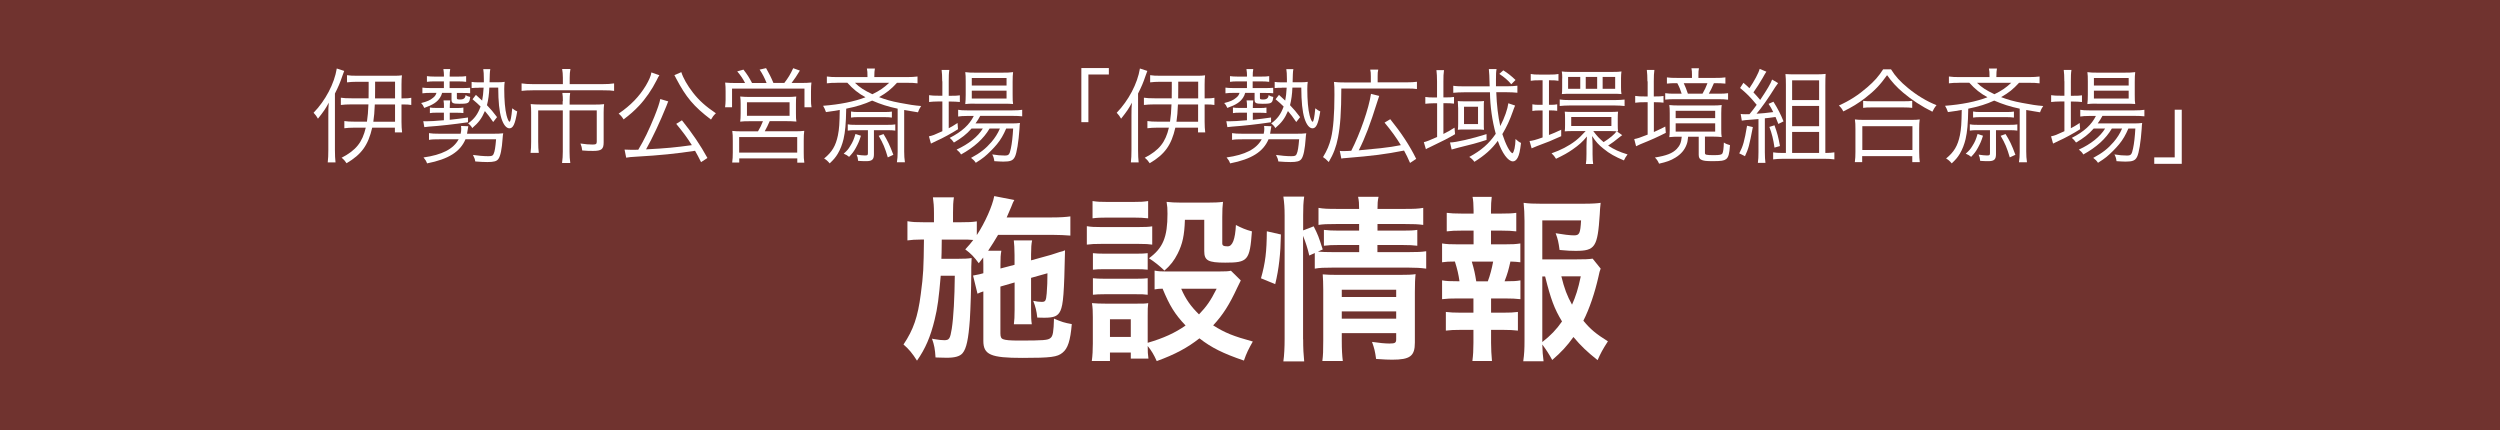
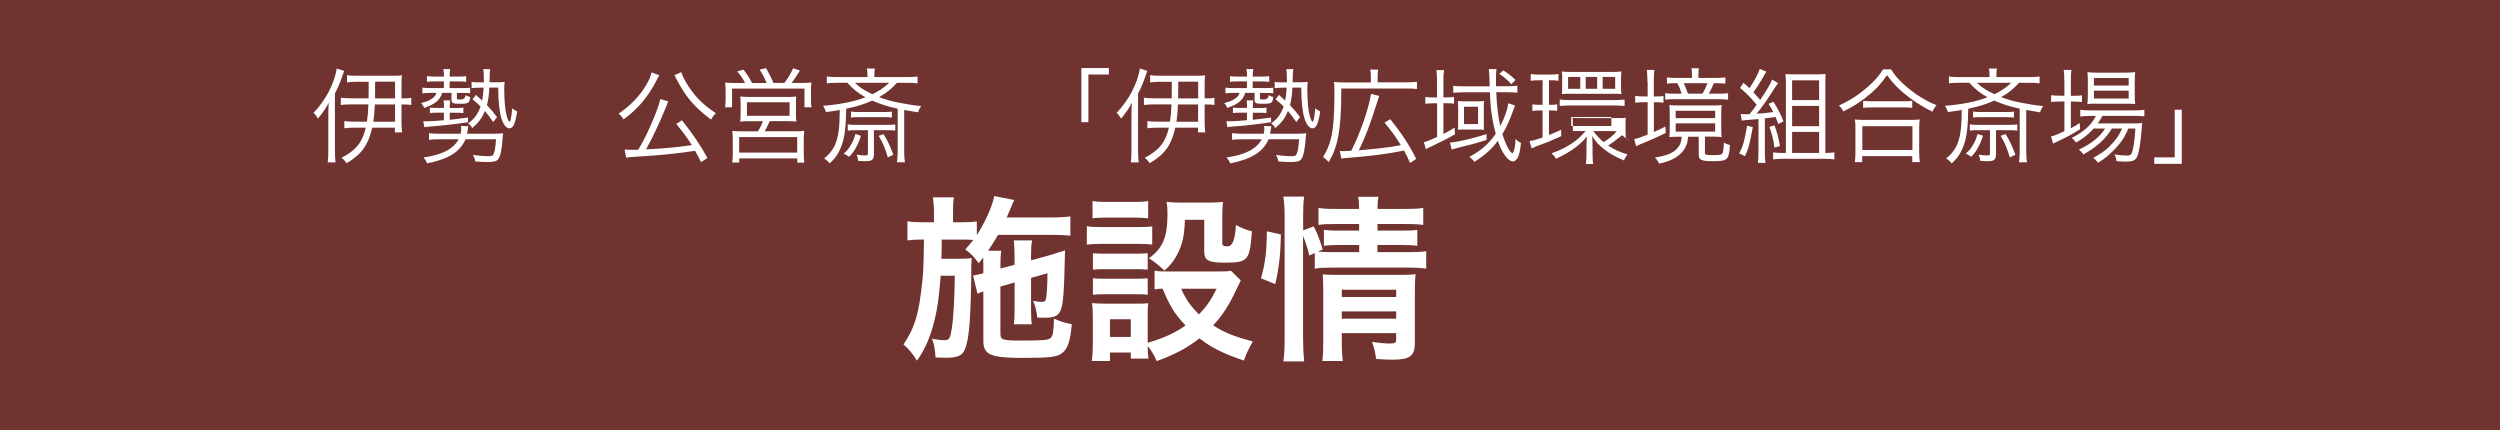
<svg xmlns="http://www.w3.org/2000/svg" id="_レイヤー_2" viewBox="0 0 337.24 58.05">
  <defs>
    <style>.cls-1{fill:#70332f;}.cls-1,.cls-2{stroke-width:0px;}.cls-2{fill:#fff;}</style>
  </defs>
  <g id="_伊勢地域環境組合斎場">
    <rect class="cls-1" width="337.24" height="58.05" />
    <path class="cls-2" d="m46.43,9.57q-.06.15-.27.74c-.28.84-.52,1.4-.98,2.31v7.62c0,.71.03,1.19.08,1.67h-1.05c.06-.5.08-1.01.08-1.71v-4.64c0-.67.01-1.19.06-1.71-.41.77-.64,1.13-1.46,2.16-.17-.31-.31-.5-.59-.8,1.6-1.64,2.81-3.95,3.13-5.97l.98.32Zm3.29,3.71c.01-.46.01-.77.01-1.3v-.95h-1.55c-.52,0-.99.03-1.37.08v-.97c.36.06.75.08,1.46.08h4.7c.62,0,.98-.01,1.25-.06-.04.32-.06.71-.06,1.25v1.86h.2c.59,0,.77-.01,1.12-.08v.97c-.34-.06-.59-.07-1.12-.07h-.2v2.33c0,.55.03,1.04.08,1.44h-.97v-.64h-3.06c-.55,2.37-1.43,3.6-3.46,4.8-.21-.32-.36-.49-.67-.74,1.96-1.02,2.8-2.09,3.26-4.06h-1.52c-.55,0-1.02.03-1.37.08v-.97c.36.06.8.08,1.36.08h1.69c.1-.67.17-1.39.2-2.33h-2.28c-.56,0-1.06.03-1.44.08v-.98c.34.06.83.08,1.44.08h2.31Zm.84.81c-.04.99-.1,1.67-.2,2.33h2.93v-2.33h-2.73Zm2.73-.81v-2.26h-2.69v.91c0,.59,0,.85-.01,1.34h2.7Z" />
    <path class="cls-2" d="m59.89,10.22c0-.31-.03-.57-.08-.9h.92c-.06.35-.07.57-.07.9v.11h1.2c.45,0,.73-.01,1.02-.06v.77c-.35-.04-.59-.06-1.01-.06h-1.22v.9h1.72c.46,0,.74-.01,1.05-.04v.74c-.32-.03-.5-.04-1.04-.04h-.75v.67c0,.18.05.21.47.21q.67,0,.7-.59c.2.13.38.2.63.25-.1.85-.21.92-1.44.92-.91,0-1.08-.08-1.08-.56v-.91h-1.27c-.07.27-.15.43-.28.64-.39.6-.95.97-2.13,1.39-.15-.34-.22-.45-.42-.66.81-.2,1.22-.38,1.61-.71.27-.22.35-.35.46-.66h-.85c-.34,0-.67.01-1.05.06v-.77c.29.04.57.06,1.08.06h1.82v-.9h-1.31c-.38,0-.63.01-.98.06v-.77c.32.04.53.06.98.06h1.31v-.11Zm0,4.26c0-.42-.01-.67-.06-.94h.9c-.04.28-.06.55-.06.95v.08h.99c.39,0,.6-.01.85-.06v.74c-.28-.03-.54-.04-.85-.04h-.99v.95c1.15-.13,1.22-.13,2.46-.31v.64c-1.89.28-3.79.49-5.27.59-.17.01-.38.03-.62.07l-.14-.8c.21.01.32.01.43.01.45,0,1.24-.04,2.35-.14v-1.02h-1.02c-.34,0-.64.01-.87.06v-.76c.2.04.46.06.87.06h1.02v-.1Zm2.9,4.31c-.71,1.68-2.28,2.68-5.18,3.25-.13-.34-.2-.46-.48-.8,2.49-.35,4.03-1.13,4.74-2.45h-2.56c-.7,0-1.06.01-1.44.08v-.91c.35.06.77.08,1.44.08h2.83c.06-.29.08-.45.08-.69,0-.15-.01-.22-.03-.36l.98.04c-.03.13-.04.18-.1.59-.01.13-.03.22-.07.42h3.44c.69,0,1.05-.01,1.44-.06-.04.24-.06.36-.08.7-.1,1.44-.29,2.38-.57,2.76-.22.31-.6.42-1.48.42-.45,0-1.05-.03-1.64-.08-.04-.29-.11-.5-.31-.88.66.1,1.46.17,2.04.17.5,0,.64-.06.74-.29.17-.36.25-.92.34-1.99h-4.14Zm1.78-6.95c-.35,0-.66.01-.95.04v-.83c.25.04.54.06.96.06h.69v-.45c0-.64-.03-1.04-.08-1.33h.95c-.05.25-.05.35-.07.71,0,.11-.01.46-.03,1.06h.95c.5,0,.83-.01,1.09-.06-.04.27-.06.55-.06.97,0,1.47.11,2.77.31,3.54.14.53.29.87.41.87.12,0,.24-.55.36-1.81.35.27.42.31.67.42-.28,1.71-.55,2.28-1.05,2.28-.42,0-.81-.49-1.08-1.34-.29-.95-.42-2.24-.43-4.15h-1.2c-.03.88-.14,1.67-.32,2.37.56.59.8.87,1.36,1.61l-.52.66c-.5-.73-.69-.98-1.12-1.48-.42.99-.85,1.57-1.71,2.3-.08-.21-.29-.43-.55-.63.85-.63,1.29-1.22,1.68-2.28-.36-.35-.54-.52-1.09-.98l.46-.59c.45.41.56.5.84.77.1-.52.15-.94.2-1.74h-.67Z" />
-     <path class="cls-2" d="m75.93,10.5c0-.45-.04-.9-.1-1.19h1.12c-.07.35-.1.71-.1,1.19v.85h4.39c.69,0,1.18-.03,1.6-.1v1.01c-.36-.06-.77-.08-1.58-.08h-9.35c-.69,0-1.15.03-1.55.08v-1.01c.46.07.92.1,1.57.1h4v-.85Zm0,3.15c0-.43-.01-.76-.07-1.11h1.05c-.04.25-.07.62-.07,1.12v.45h3.32c.56,0,.91-.01,1.33-.06-.04.35-.06.67-.06,1.13v4.03c0,.91-.28,1.15-1.43,1.15-.57,0-.81-.01-1.46-.06-.04-.36-.1-.6-.24-.94.64.1,1.19.14,1.64.14s.56-.08.56-.39v-4.22h-3.67v5.57c0,.57.03,1.05.1,1.53h-1.11c.07-.53.1-.98.1-1.53v-5.57h-3.32v4.22c0,.64.03,1.11.08,1.51h-1.11c.06-.45.08-.88.08-1.51v-3.92c0-.43-.01-.78-.06-1.15.41.04.77.06,1.34.06h2.97v-.46Z" />
    <path class="cls-2" d="m88.95,10.15c-.13.18-.17.27-.39.71-.6,1.2-1.48,2.48-2.35,3.4-.66.7-1.22,1.19-2.09,1.85-.21-.34-.38-.55-.67-.78,1.65-1.13,2.78-2.31,3.67-3.78.43-.73.69-1.32.75-1.78l1.08.38Zm5.62,11.72c-.35-.71-.5-.98-.81-1.53-2.42.38-4.97.63-7.7.78-1.08.07-1.16.07-1.59.15l-.22-1.09c.35.01.69.03.94.03.29,0,.45,0,.91-.01.83-1.39,1.41-2.61,2.16-4.43.46-1.15.7-1.85.81-2.41l1.08.32s-.03.06-.04.07c-.05.13-.11.27-.22.57-.83,2.06-1.86,4.27-2.74,5.83,2.69-.14,4.03-.27,6.18-.57-.71-1.11-1.13-1.68-2.11-2.87l.77-.48c1.39,1.72,2.51,3.38,3.44,5.08l-.84.55Zm-2.66-12.13c.24.77.81,1.79,1.58,2.77.81,1.04,1.69,1.83,3.08,2.77-.31.29-.46.5-.66.85-2.34-1.78-3.37-3.01-4.73-5.6-.11-.22-.14-.29-.21-.39l.94-.41Z" />
    <path class="cls-2" d="m100.51,11.2c-.32-.62-.56-.97-1.06-1.57l.84-.24c.52.67.77,1.06,1.16,1.81h1.96c-.27-.69-.55-1.23-.94-1.81l.87-.2c.39.69.69,1.26.99,2h1.47c.54-.71.81-1.15,1.2-1.99l.9.32c-.45.74-.69,1.11-1.12,1.67h1.13c.74,0,1.11-.01,1.55-.06-.04.32-.06.63-.06,1.18v1.15c0,.41.01.67.07,1.01h-.95v-2.52h-9.77v2.52h-.94c.04-.32.07-.66.07-.99v-1.16c0-.49-.01-.74-.06-1.18.46.04.84.06,1.54.06h1.13Zm.84,5.15c-.87,0-1.08.01-1.5.06.04-.34.06-.6.06-1.12v-1.22c0-.49-.01-.78-.06-1.05.42.04.8.06,1.36.06h4.86c.56,0,.92-.01,1.34-.06-.03.25-.04.52-.04,1.06v1.2c0,.6.01.8.06,1.12-.5-.04-.8-.06-1.5-.06h-2.1c-.2.48-.43.94-.67,1.37h4c.62,0,.95-.01,1.33-.06-.05.38-.07.69-.07,1.32v1.61c0,.57.01.95.08,1.36h-.95v-.57h-7.83v.56h-.95c.06-.43.08-.85.08-1.34v-1.61c0-.6-.01-.92-.07-1.32.38.04.73.06,1.34.06h2.13c.25-.41.48-.87.67-1.37h-1.57Zm-1.64,4.24h7.83v-2.1h-7.83v2.1Zm1.05-4.97h5.75v-1.82h-5.75v1.82Z" />
    <path class="cls-2" d="m112.92,11.17c-.54,0-.95.01-1.38.07v-.92c.42.06.81.08,1.44.08h4.04c0-.63-.01-.84-.08-1.16h1.08c-.06.34-.07.5-.08,1.16h4.39c.63,0,1.02-.03,1.44-.08v.92c-.45-.06-.84-.07-1.4-.07h-1.37c-.81.88-1.38,1.34-2.42,1.93.92.35,1.65.56,2.83.78,1.23.24,1.97.35,2.85.42-.22.34-.29.46-.43.85-1.16-.18-1.25-.2-1.86-.31v5.59c0,.56.03.99.1,1.46h-1.08c.07-.43.1-.87.1-1.39v-5.84c-1.32-.28-2.28-.59-3.44-1.09-1.05.48-2.06.8-3.5,1.09-.04,2.12-.13,3.07-.36,4.1-.17.71-.43,1.4-.78,1.98-.29.48-.53.77-1.09,1.3-.27-.32-.46-.49-.75-.66,1.08-.88,1.57-1.72,1.86-3.12.18-.9.22-1.61.25-3.43-.64.11-1.02.18-1.86.29-.14-.39-.21-.55-.39-.85,2.22-.17,4.2-.56,5.72-1.15-.95-.52-1.67-1.09-2.45-1.96h-1.36Zm3.22,7.13c-.22.73-.38,1.06-.69,1.64-.29.52-.46.74-.91,1.22-.22-.18-.39-.29-.73-.43.46-.41.63-.6.89-1.05.34-.53.48-.88.7-1.61l.73.24Zm-.77-.74c-.43,0-.7.01-1.01.06v-.85c.28.06.53.07,1.01.07h4.41c.46,0,.69-.01.99-.06v.84c-.29-.04-.56-.06-.99-.06h-1.89v3.24c0,.71-.24.94-1.04.94-.29,0-.67-.01-1.09-.04-.04-.41-.08-.55-.21-.84.46.07.87.11,1.12.11.35,0,.41-.04.41-.31v-3.1h-1.71Zm-.57-2.52c.29.06.53.07,1.01.07h3.51c.49,0,.7-.01.99-.06v.81c-.29-.04-.56-.06-.99-.06h-3.51c-.46,0-.67.01-1.01.06v-.83Zm.53-3.87c.63.62,1.25,1.02,2.35,1.54,1.02-.5,1.54-.87,2.27-1.54h-4.62Zm3.85,6.91c.54.88.82,1.44,1.33,2.8l-.75.35c-.38-1.29-.63-1.89-1.23-2.91l.66-.24Z" />
-     <path class="cls-2" d="m127.1,10.97c0-.66-.03-1.15-.08-1.54h1.04c-.07.43-.08.87-.08,1.56v1.93h.34c.54,0,.85-.01,1.16-.06v.9c-.41-.04-.77-.06-1.16-.06h-.34v3.6c.45-.24.66-.36,1.19-.71l.06.84c-.81.52-2.08,1.22-2.91,1.58-.22.1-.62.29-.74.36l-.27-.98c.53-.11.67-.17,1.81-.69v-4.01h-.6c-.45,0-.83.03-1.19.07v-.92c.38.06.71.07,1.22.07h.57v-1.95Zm3.93,6.4c-.64.73-1.34,1.27-2.35,1.86-.17-.25-.35-.46-.57-.63,1.65-.84,2.67-1.78,3.25-2.96h-.85c-.57,0-.98.03-1.26.08v-.91c.31.06.64.08,1.29.08h5.97c.67,0,1.08-.03,1.38-.08v.88c-.35-.04-.77-.06-1.38-.06h-4.28c-.22.42-.34.6-.64,1.02h4.63c.69,0,1.02-.01,1.37-.06-.03.18-.04.27-.07.83-.11,1.65-.36,3.25-.62,3.74-.25.5-.6.64-1.55.64-.32,0-.78-.03-1.22-.06-.04-.35-.11-.59-.28-.91.66.11,1.18.15,1.67.15.56,0,.66-.11.84-.95.15-.7.25-1.6.31-2.69h-.94c-.38.88-.73,1.49-1.25,2.12-.42.52-1.2,1.3-1.72,1.72-.32.25-.57.43-1.13.78-.21-.31-.32-.41-.64-.66,1.25-.67,1.99-1.26,2.74-2.13.49-.57.87-1.16,1.15-1.83h-1.39c-.8,1.37-2.06,2.51-3.85,3.5-.15-.27-.31-.43-.6-.66,1.62-.74,2.88-1.75,3.54-2.84h-1.54Zm.45-3.39c-.57,0-.96.01-1.27.06.04-.38.06-.73.06-1.26v-1.82c0-.64-.01-.83-.06-1.23.42.06.73.07,1.34.07h3.65c.64,0,1.06-.01,1.46-.07-.04.36-.06.66-.06,1.3v1.75c0,.64.01.99.06,1.25-.31-.03-.74-.04-1.29-.04h-3.89Zm-.39-2.44h4.69v-1.02h-4.69v1.02Zm0,1.75h4.69v-1.06h-4.69v1.06Z" />
    <path class="cls-2" d="m145.87,16.48v-7.3h3.71v.87h-2.76v6.43h-.95Z" />
    <path class="cls-2" d="m154.77,9.57q-.06.15-.27.74c-.28.84-.52,1.4-.98,2.31v7.62c0,.71.03,1.19.08,1.67h-1.05c.06-.5.08-1.01.08-1.71v-4.64c0-.67.01-1.19.06-1.71-.41.77-.64,1.13-1.46,2.16-.17-.31-.31-.5-.59-.8,1.59-1.64,2.81-3.95,3.13-5.97l.98.32Zm3.29,3.71c.01-.46.01-.77.01-1.3v-.95h-1.55c-.52,0-.99.03-1.37.08v-.97c.36.06.75.08,1.46.08h4.7c.62,0,.98-.01,1.25-.06-.04.32-.06.71-.06,1.25v1.86h.2c.59,0,.77-.01,1.12-.08v.97c-.34-.06-.59-.07-1.12-.07h-.2v2.33c0,.55.03,1.04.08,1.44h-.97v-.64h-3.06c-.54,2.37-1.43,3.6-3.46,4.8-.21-.32-.36-.49-.67-.74,1.96-1.02,2.8-2.09,3.26-4.06h-1.53c-.54,0-1.02.03-1.37.08v-.97c.36.06.8.08,1.36.08h1.69c.1-.67.17-1.39.2-2.33h-2.28c-.56,0-1.06.03-1.44.08v-.98c.34.06.83.08,1.44.08h2.31Zm.84.81c-.04.99-.1,1.67-.2,2.33h2.92v-2.33h-2.73Zm2.73-.81v-2.26h-2.69v.91c0,.59,0,.85-.01,1.34h2.7Z" />
    <path class="cls-2" d="m168.22,10.22c0-.31-.03-.57-.08-.9h.92c-.06.35-.07.57-.07.9v.11h1.2c.45,0,.73-.01,1.02-.06v.77c-.35-.04-.59-.06-1.01-.06h-1.22v.9h1.72c.46,0,.74-.01,1.05-.04v.74c-.32-.03-.5-.04-1.04-.04h-.75v.67c0,.18.05.21.47.21q.67,0,.7-.59c.2.13.38.2.63.25-.1.85-.21.92-1.44.92-.91,0-1.08-.08-1.08-.56v-.91h-1.27c-.07.27-.15.43-.28.64-.39.6-.95.97-2.13,1.39-.15-.34-.22-.45-.42-.66.81-.2,1.22-.38,1.61-.71.27-.22.35-.35.46-.66h-.85c-.34,0-.67.01-1.05.06v-.77c.29.04.57.06,1.08.06h1.82v-.9h-1.31c-.38,0-.63.01-.98.06v-.77c.32.04.53.06.98.06h1.31v-.11Zm0,4.26c0-.42-.01-.67-.06-.94h.9c-.04.28-.06.55-.06.95v.08h.99c.39,0,.6-.01.85-.06v.74c-.28-.03-.54-.04-.85-.04h-.99v.95c1.15-.13,1.22-.13,2.46-.31v.64c-1.89.28-3.79.49-5.27.59-.17.01-.38.03-.62.07l-.14-.8c.21.01.32.01.43.01.45,0,1.24-.04,2.35-.14v-1.02h-1.02c-.34,0-.64.01-.87.06v-.76c.2.04.46.06.87.06h1.02v-.1Zm2.9,4.31c-.71,1.68-2.28,2.68-5.18,3.25-.13-.34-.2-.46-.48-.8,2.49-.35,4.03-1.13,4.74-2.45h-2.56c-.7,0-1.06.01-1.44.08v-.91c.35.06.77.08,1.44.08h2.83c.06-.29.08-.45.08-.69,0-.15-.01-.22-.03-.36l.98.04c-.03.13-.04.18-.1.59-.01.13-.03.22-.07.42h3.44c.69,0,1.05-.01,1.44-.06-.04.24-.06.36-.08.7-.1,1.44-.29,2.38-.57,2.76-.22.31-.6.42-1.48.42-.45,0-1.05-.03-1.64-.08-.04-.29-.11-.5-.31-.88.66.1,1.46.17,2.04.17.5,0,.64-.06.74-.29.17-.36.25-.92.34-1.99h-4.14Zm1.78-6.95c-.35,0-.66.01-.95.04v-.83c.25.04.54.06.96.06h.69v-.45c0-.64-.03-1.04-.08-1.33h.95c-.05.25-.05.35-.07.71,0,.11-.01.46-.03,1.06h.95c.5,0,.83-.01,1.09-.06-.04.27-.06.55-.06.97,0,1.47.11,2.77.31,3.54.14.53.29.87.41.87.12,0,.24-.55.36-1.81.35.27.42.31.67.42-.28,1.71-.55,2.28-1.05,2.28-.42,0-.81-.49-1.08-1.34-.29-.95-.42-2.24-.43-4.15h-1.2c-.03.88-.14,1.67-.32,2.37.56.59.8.87,1.36,1.61l-.52.66c-.5-.73-.69-.98-1.12-1.48-.42.99-.85,1.57-1.71,2.3-.08-.21-.29-.43-.55-.63.85-.63,1.29-1.22,1.68-2.28-.36-.35-.54-.52-1.09-.98l.46-.59c.45.41.56.5.84.77.1-.52.15-.94.2-1.74h-.67Z" />
    <path class="cls-2" d="m184.92,10.29c0-.41-.01-.59-.08-.9h1.08c-.07.28-.08.49-.08.91v.81h3.79c.74,0,1.13-.03,1.51-.08v.98c-.36-.06-.7-.07-1.51-.07h-8.69c-.01,3.25-.14,5.01-.45,6.63-.24,1.23-.6,2.19-1.25,3.29-.38-.39-.45-.46-.77-.67.55-.9.85-1.62,1.08-2.55.31-1.3.46-3.24.46-5.84,0-.91-.01-1.32-.06-1.75.45.06.84.07,1.4.07h3.57v-.83Zm-4.2,10.06c.18.03.25.03.45.03.25,0,.77-.01,1.11-.04,1.2-2.34,2.38-5.74,2.66-7.68l1.11.28c-.1.27-.15.43-.28.85-.92,2.94-1.62,4.8-2.48,6.49,1.51-.14,2.49-.24,2.97-.29,1.2-.14,1.76-.22,2.71-.41-.66-1.08-1.25-1.89-2.2-3.04l.77-.46c1.5,1.86,2.62,3.56,3.5,5.35l-.83.55c-.34-.77-.47-1.05-.81-1.67-2.53.5-4.21.71-7.86,1.01-.25.01-.39.03-.6.07l-.21-1.04Z" />
    <path class="cls-2" d="m193.85,11c0-.63-.03-1.13-.08-1.54h1.02c-.07.45-.08.88-.08,1.54v2.14h.27c.53,0,.83-.01,1.16-.06v.9c-.32-.04-.64-.06-1.16-.06h-.27v4.15c.64-.32.88-.46,1.5-.85l.07.88c-.83.5-1.6.9-3.47,1.79-.2.08-.31.14-.46.24l-.28-.95c.35-.08.83-.27,1.79-.7v-4.55h-.41c-.43,0-.81.03-1.18.07v-.92c.36.06.73.07,1.2.07h.38v-2.14Zm6.69,7.87c-1.25.41-2.11.64-3.85,1.06-.31.08-.69.18-.87.24l-.22-.95c.77,0,3.01-.52,4.93-1.13v.78Zm-3.02-6.42c-.55,0-1.11.03-1.48.07v-.95c.32.06.87.08,1.5.08h3.41q-.04-1.83-.11-2.33h1.04c-.07.38-.08.73-.08,1.44v.88h1.43c.63,0,1.11-.03,1.46-.08v.95c-.39-.04-.94-.07-1.48-.07h-1.37c.07,1.79.24,3.22.54,4.57.6-1.16.99-2.31,1.09-3.08l.91.31c-.14.34-.18.43-.31.81-.38,1.09-.85,2.12-1.41,3.04.46,1.42,1.01,2.47,1.37,2.59.22-.2.38-.9.41-1.93.27.25.46.41.74.53-.13,1.06-.24,1.6-.45,1.99-.18.34-.41.5-.64.5-.66,0-1.47-1.11-2.04-2.77-.85,1.15-1.76,1.95-3.16,2.83-.2-.28-.38-.45-.69-.66,1.64-.9,2.62-1.75,3.57-3.12-.48-1.76-.76-3.71-.78-5.6h-3.44Zm-.83,2.05c0-.31-.03-.63-.04-.87.2.03.49.04.95.04h1.65c.36,0,.69-.01.94-.04-.03.2-.03.36-.03.71v2.34c0,.41,0,.66.03.83-.29-.03-.6-.04-.99-.04h-1.62c-.45,0-.71.01-.92.04.03-.25.04-.53.04-.85v-2.16Zm.8,2.24h1.89v-2.34h-1.89v2.34Zm6.38-5.37c-.52-.6-.9-.92-1.62-1.4l.54-.48c.64.41.98.67,1.65,1.3l-.57.57Z" />
-     <path class="cls-2" d="m207.61,10.83c-.52,0-.78.01-1.12.07v-.92c.34.07.62.08,1.18.08h1.38c.55,0,.83-.01,1.18-.08v.92c-.34-.06-.62-.07-1.06-.07h-.22v3.31h.2c.42,0,.59-.01.91-.07v.88c-.29-.04-.56-.06-.91-.06h-.2v3.32c.56-.21.85-.34,1.65-.71v.87c-1.31.6-1.83.81-3.25,1.33-.29.11-.54.22-.74.31l-.28-.99c.38-.03.84-.15,1.76-.48v-3.64h-.43c-.39,0-.64.01-.95.07v-.9c.31.06.53.07.95.07h.43v-3.31h-.48Zm11.21,7.41q-.06.03-.18.13t-.27.21c-.53.43-.87.69-1.44,1.06.8.52,1.48.84,2.62,1.19-.22.28-.36.53-.49.81-1.17-.49-1.96-.92-2.74-1.57-.66-.52-1.05-.94-1.55-1.72.03.32.06.88.06,1.37v1.06c0,.64.03,1.01.08,1.34h-.98c.06-.34.08-.73.08-1.36v-1.02c0-.39.03-.97.06-1.33-.57.7-1.08,1.16-1.93,1.75-.66.46-1.2.76-2.24,1.26-.17-.29-.34-.5-.6-.74,1.22-.42,2.31-.98,3.22-1.68.48-.38.8-.69,1.38-1.32h-1.73c-.45,0-.87.01-1.09.04.03-.22.04-.53.04-.87v-.92c0-.34-.01-.62-.04-.87.34.03.64.04,1.12.04h4.91c.53,0,.83-.01,1.16-.04-.03.25-.04.52-.04.87v.94c0,.36.01.6.04.85-.08-.01-.1-.01-.18-.01l.74.52Zm-8.42-4.82c.38.06.77.08,1.33.08h6.1c.52,0,.94-.03,1.32-.07v.87c-.41-.04-.8-.07-1.29-.07h-6.14c-.5,0-.92.03-1.32.07v-.88Zm.34-2.84c0-.42-.01-.66-.06-.94.28.04.62.06,1.12.06h5.81c.48,0,.83-.01,1.12-.06-.04.28-.06.56-.06.92v1.21c0,.36.01.66.06.92-.31-.03-.64-.04-1.08-.04h-5.85c-.45,0-.7.01-1.11.04.03-.25.04-.43.04-.95v-1.16Zm2.43-.2h-1.64v1.6h1.64v-1.6Zm-1.22,6.62h5.42v-1.22h-5.42v1.22Zm3.5-6.62h-1.54v1.6h1.54v-1.6Zm-.52,7.31c.53.7.81.99,1.39,1.48.84-.52,1.48-1.06,1.75-1.46-.22-.01-.55-.03-.84-.03h-2.29Zm2.95-7.31h-1.69v1.6h1.69v-1.6Z" />
+     <path class="cls-2" d="m207.61,10.83c-.52,0-.78.01-1.12.07v-.92c.34.07.62.08,1.18.08h1.38c.55,0,.83-.01,1.18-.08v.92c-.34-.06-.62-.07-1.06-.07h-.22v3.31h.2c.42,0,.59-.01.91-.07v.88c-.29-.04-.56-.06-.91-.06h-.2v3.32c.56-.21.85-.34,1.65-.71v.87c-1.31.6-1.83.81-3.25,1.33-.29.11-.54.22-.74.31l-.28-.99c.38-.03.84-.15,1.76-.48v-3.64h-.43c-.39,0-.64.01-.95.07v-.9c.31.06.53.07.95.07h.43v-3.31h-.48Zm11.21,7.41q-.06.03-.18.13t-.27.21c-.53.43-.87.69-1.44,1.06.8.52,1.48.84,2.62,1.19-.22.28-.36.53-.49.81-1.17-.49-1.96-.92-2.74-1.57-.66-.52-1.05-.94-1.55-1.72.03.32.06.88.06,1.37v1.06c0,.64.03,1.01.08,1.34h-.98c.06-.34.08-.73.08-1.36v-1.02c0-.39.03-.97.06-1.33-.57.7-1.08,1.16-1.93,1.75-.66.46-1.2.76-2.24,1.26-.17-.29-.34-.5-.6-.74,1.22-.42,2.31-.98,3.22-1.68.48-.38.8-.69,1.38-1.32h-1.73v-.92c0-.34-.01-.62-.04-.87.34.03.64.04,1.12.04h4.91c.53,0,.83-.01,1.16-.04-.03.25-.04.52-.04.87v.94c0,.36.01.6.04.85-.08-.01-.1-.01-.18-.01l.74.52Zm-8.42-4.82c.38.06.77.08,1.33.08h6.1c.52,0,.94-.03,1.32-.07v.87c-.41-.04-.8-.07-1.29-.07h-6.14c-.5,0-.92.03-1.32.07v-.88Zm.34-2.84c0-.42-.01-.66-.06-.94.28.04.62.06,1.12.06h5.81c.48,0,.83-.01,1.12-.06-.04.28-.06.56-.06.92v1.21c0,.36.01.66.06.92-.31-.03-.64-.04-1.08-.04h-5.85c-.45,0-.7.01-1.11.04.03-.25.04-.43.04-.95v-1.16Zm2.43-.2h-1.64v1.6h1.64v-1.6Zm-1.22,6.62h5.42v-1.22h-5.42v1.22Zm3.5-6.62h-1.54v1.6h1.54v-1.6Zm-.52,7.31c.53.7.81.99,1.39,1.48.84-.52,1.48-1.06,1.75-1.46-.22-.01-.55-.03-.84-.03h-2.29Zm2.95-7.31h-1.69v1.6h1.69v-1.6Z" />
    <path class="cls-2" d="m222.23,10.97c0-.63-.03-1.12-.08-1.54h1.02c-.06.43-.08.85-.08,1.54v2.04h.2c.52,0,.77-.01,1.11-.06v.9c-.32-.04-.63-.06-1.12-.06h-.18v4.02c.59-.27.84-.38,1.54-.74l.07.85c-1.11.56-1.85.9-3.44,1.54-.18.08-.41.18-.57.27l-.25-.97c.41-.07.81-.2,1.81-.6v-4.37h-.46c-.45,0-.81.01-1.22.07v-.92c.38.06.73.07,1.25.07h.43v-2.04Zm4.14,7.47c-.41,0-.69.01-1.19.06.04-.25.06-.5.06-.98v-2.26c0-.49-.01-.8-.06-1.09.34.04.76.06,1.34.06h4.41c.57,0,.95-.01,1.32-.06-.04.25-.06.57-.06,1.12v2.14c0,.5.01.8.06,1.06-.39-.04-.69-.06-1.15-.06h-1.11v2.19c0,.27.15.31,1.23.31.75,0,1.01-.06,1.12-.22.11-.18.18-.7.2-1.48.32.2.48.25.83.35-.08,1.19-.21,1.65-.53,1.89-.28.21-.64.27-1.79.27-.94,0-1.26-.04-1.58-.2-.22-.11-.32-.31-.32-.67v-2.42h-1.43c-.06.55-.08.71-.2,1.04-.27.74-.77,1.33-1.54,1.79-.62.38-1.16.57-2.18.8-.15-.35-.29-.57-.56-.83,1.57-.25,2.38-.57,2.95-1.16.43-.46.6-.87.67-1.64h-.49Zm4.97-7.93c.62,0,1.04-.01,1.41-.07v.84c-.41-.04-.81-.06-1.41-.06h-.14c-.25.6-.46,1.02-.69,1.42h1.22c.69,0,.99-.01,1.38-.07v.88c-.41-.06-.77-.07-1.4-.07h-5.75c-.59,0-.91.01-1.33.06v-.87c.41.06.73.07,1.32.07h.9c-.15-.5-.32-.92-.59-1.42h-.13c-.56,0-.88.01-1.27.06v-.84c.38.06.78.07,1.39.07h1.99v-.39c0-.38-.01-.63-.07-.91h1.01c-.06.27-.07.53-.07.92v.38h2.24Zm-5.3,5.43h5.33v-.99h-5.33v.99Zm0,1.81h5.33v-1.11h-5.33v1.11Zm3.62-5.11c.28-.48.49-.92.67-1.42h-3.2c.2.42.39.91.56,1.42h1.97Z" />
    <path class="cls-2" d="m236.45,17.15c-.49,2.54-.57,2.86-1.06,3.92l-.77-.38c.52-1,.7-1.65,1.05-3.73l.78.18Zm-1.64-1.78c.18.03.35.04.63.04.13,0,.38-.01.56-.01.43-.53.56-.69.97-1.26-.83-1.01-1.34-1.53-2.24-2.27l.45-.7c.41.34.49.42.81.73.63-.92,1.26-2.09,1.38-2.61l.91.38q-.14.18-.5.84c-.43.74-.81,1.33-1.25,1.95.46.49.53.57.91,1.02.94-1.4,1.43-2.23,1.61-2.75l.81.48c-.11.14-.2.27-.38.53-.95,1.53-1.9,2.87-2.53,3.6.85-.06,1.18-.08,2.25-.22-.25-.52-.32-.64-.63-1.11l.66-.29c.63,1.01.98,1.71,1.36,2.65l-.7.35c-.18-.48-.24-.62-.38-.94-.66.1-1.13.15-1.44.18v4.57c0,.62.03,1.04.08,1.44h-1.02c.06-.43.08-.87.08-1.44v-4.47c-.43.04-.62.06-.84.07q-1.05.07-1.41.14l-.15-.9Zm4.56,1.53c.38,1.05.53,1.62.74,2.8l-.74.21c-.14-1.04-.36-1.95-.69-2.79l.69-.22Zm6.97,3.73c.43,0,.78-.03,1.11-.08v.95c-.39-.06-.83-.08-1.34-.08h-5.6c-.52,0-.92.03-1.32.08v-.95c.34.06.69.08,1.17.08h.55v-9.2c0-.57-.01-.98-.06-1.44.41.03.77.04,1.4.04h2.49c.71,0,1.15-.01,1.53-.06-.03.46-.04.77-.04,1.6v9.06h.11Zm-4.59-7.13h3.64v-2.66h-3.64v2.66Zm0,3.52h3.64v-2.73h-3.64v2.73Zm0,3.61h3.64v-2.83h-3.64v2.83Z" />
    <path class="cls-2" d="m255.09,9.35c.59.95,1.23,1.65,2.31,2.54,1.19.98,2.5,1.77,3.83,2.3-.25.29-.39.53-.56.88-1.4-.69-2.81-1.61-3.95-2.58-.88-.74-1.53-1.46-2.16-2.35-.94,1.32-1.71,2.12-2.94,3.07-.95.73-1.83,1.27-2.97,1.82-.15-.32-.27-.48-.59-.8,1.44-.64,2.64-1.42,3.81-2.44.99-.85,1.54-1.48,2.16-2.44h1.05Zm-4.88,12.52c.06-.43.08-.84.08-1.37v-3.1c0-.52-.01-.9-.07-1.29.29.04.59.06,1.09.06h6.56c.5,0,.8-.01,1.09-.06-.06.38-.07.74-.07,1.29v3.1c0,.55.03.97.08,1.37h-1.01v-.81h-6.76v.81h-1.01Zm1.01-1.64h6.76v-3.21h-6.76v3.21Zm.1-6.63c.25.04.59.06,1.11.06h4.34c.55,0,.88-.01,1.18-.06v.95c-.31-.04-.64-.06-1.18-.06h-4.35c-.43,0-.8.01-1.09.06v-.95Z" />
    <path class="cls-2" d="m264.28,11.17c-.55,0-.95.01-1.38.07v-.92c.42.06.81.08,1.44.08h4.04c0-.63-.01-.84-.08-1.16h1.08c-.06.34-.07.5-.08,1.16h4.39c.63,0,1.02-.03,1.44-.08v.92c-.45-.06-.84-.07-1.4-.07h-1.37c-.81.88-1.38,1.34-2.42,1.93.92.35,1.65.56,2.83.78,1.23.24,1.97.35,2.85.42-.22.34-.29.46-.43.85-1.16-.18-1.25-.2-1.86-.31v5.59c0,.56.03.99.1,1.46h-1.08c.07-.43.1-.87.1-1.39v-5.84c-1.31-.28-2.28-.59-3.44-1.09-1.05.48-2.06.8-3.5,1.09-.04,2.12-.13,3.07-.36,4.1-.17.71-.43,1.4-.78,1.98-.29.48-.53.77-1.09,1.3-.27-.32-.46-.49-.76-.66,1.08-.88,1.57-1.72,1.86-3.12.18-.9.22-1.61.25-3.43-.64.11-1.02.18-1.86.29-.14-.39-.21-.55-.39-.85,2.22-.17,4.2-.56,5.72-1.15-.95-.52-1.67-1.09-2.45-1.96h-1.36Zm3.22,7.13c-.22.73-.38,1.06-.69,1.64-.29.52-.46.74-.91,1.22-.22-.18-.39-.29-.73-.43.46-.41.63-.6.9-1.05.34-.53.48-.88.7-1.61l.73.24Zm-.77-.74c-.43,0-.7.01-1.01.06v-.85c.28.06.53.07,1.01.07h4.41c.46,0,.69-.01.99-.06v.84c-.29-.04-.56-.06-.99-.06h-1.89v3.24c0,.71-.24.94-1.04.94-.29,0-.67-.01-1.09-.04-.04-.41-.08-.55-.21-.84.46.07.87.11,1.12.11.35,0,.41-.04.41-.31v-3.1h-1.71Zm-.57-2.52c.29.06.53.07,1.01.07h3.51c.49,0,.7-.01.99-.06v.81c-.29-.04-.56-.06-.99-.06h-3.51c-.46,0-.67.01-1.01.06v-.83Zm.53-3.87c.63.62,1.25,1.02,2.35,1.54,1.02-.5,1.54-.87,2.27-1.54h-4.62Zm3.85,6.91c.55.88.83,1.44,1.33,2.8l-.76.35c-.38-1.29-.63-1.89-1.23-2.91l.66-.24Z" />
    <path class="cls-2" d="m278.47,10.97c0-.66-.03-1.15-.08-1.54h1.04c-.07.43-.08.87-.08,1.56v1.93h.34c.55,0,.85-.01,1.16-.06v.9c-.41-.04-.77-.06-1.16-.06h-.34v3.6c.45-.24.66-.36,1.19-.71l.06.84c-.81.52-2.08,1.22-2.91,1.58-.22.1-.62.29-.74.36l-.27-.98c.53-.11.67-.17,1.8-.69v-4.01h-.6c-.45,0-.83.03-1.19.07v-.92c.38.06.71.07,1.22.07h.57v-1.95Zm3.93,6.4c-.64.73-1.34,1.27-2.35,1.86-.17-.25-.35-.46-.57-.63,1.65-.84,2.67-1.78,3.25-2.96h-.85c-.57,0-.98.03-1.26.08v-.91c.31.06.64.08,1.29.08h5.98c.67,0,1.08-.03,1.38-.08v.88c-.35-.04-.77-.06-1.38-.06h-4.28c-.22.42-.34.6-.64,1.02h4.63c.69,0,1.02-.01,1.37-.06-.03.18-.04.27-.07.83-.11,1.65-.36,3.25-.62,3.74-.25.5-.6.64-1.55.64-.32,0-.78-.03-1.22-.06-.04-.35-.11-.59-.28-.91.66.11,1.18.15,1.67.15.56,0,.66-.11.84-.95.15-.7.25-1.6.31-2.69h-.94c-.38.88-.73,1.49-1.25,2.12-.42.52-1.2,1.3-1.72,1.72-.32.25-.57.43-1.13.78-.21-.31-.32-.41-.64-.66,1.25-.67,1.99-1.26,2.74-2.13.49-.57.87-1.16,1.15-1.83h-1.38c-.8,1.37-2.06,2.51-3.85,3.5-.15-.27-.31-.43-.6-.66,1.62-.74,2.88-1.75,3.54-2.84h-1.54Zm.45-3.39c-.57,0-.97.01-1.27.06.04-.38.06-.73.06-1.26v-1.82c0-.64-.01-.83-.06-1.23.42.06.73.07,1.34.07h3.65c.64,0,1.06-.01,1.46-.07-.04.36-.06.66-.06,1.3v1.75c0,.64.01.99.06,1.25-.31-.03-.74-.04-1.29-.04h-3.89Zm-.39-2.44h4.69v-1.02h-4.69v1.02Zm0,1.75h4.69v-1.06h-4.69v1.06Z" />
    <path class="cls-2" d="m294.31,14.8v7.3h-3.71v-.87h2.76v-6.43h.95Z" />
    <path class="cls-2" d="m134.95,38.67v6.29c0,.48.1.7.34.79.34.14,1.03.19,2.14.19,3.36,0,3.94-.05,4.27-.34.34-.24.43-.86.48-2.62,1.08.46,1.37.55,2.4.74-.19,2.23-.53,3.29-1.25,3.86-.7.58-1.56.7-5.42.7-4.27,0-5.26-.43-5.26-2.3v-6.67c-.31.1-.55.19-.79.31l-.6-2.45.26-.05c.55-.1.62-.12,1.13-.26v-1.18c0-.36,0-.58-.02-.94-.22.29-.31.41-.6.77-.65-.89-1.06-1.3-1.82-1.87.55-.6.72-.79,1.08-1.27-.55-.05-.84-.05-1.68-.05h-2.57q-.02,2.23-.05,2.59h2.26c.82,0,1.3-.02,1.82-.1-.02.19-.05,1.08-.05,1.22v1.08c0,1.51-.1,4.63-.19,6.02-.19,2.62-.46,3.89-.98,4.51-.36.43-1.03.62-2.14.62q-.17,0-.86-.02-.26-.02-.65-.02c-.07-1.13-.17-1.68-.48-2.54.14.05.26.05.34.07.6.1.96.14,1.32.14.67,0,.79-.19,1.01-1.54.24-1.54.38-4.18.41-7.15h-1.9c-.24,2.9-.43,4.37-.82,5.93-.55,2.28-1.25,3.91-2.38,5.52-.62-.98-1.1-1.56-1.82-2.18,1.34-1.99,1.94-3.74,2.33-6.79.36-2.71.38-3.43.43-7.37h-.26c-.84,0-1.51.05-1.97.12v-2.59c.7.12,1.15.14,2.21.14h1.37v-1.25c0-.86-.05-1.49-.14-2.11h2.83c-.1.67-.12,1.1-.12,2.11v1.25h1.03c1.03,0,1.56-.02,2.18-.12v1.85c1.1-1.66,2.11-3.94,2.35-5.26l2.71.53c-.12.17-.24.46-.41.91-.07.17-.24.55-.62,1.44h6.12c1.06,0,1.85-.05,2.47-.14v2.59c-.58-.05-1.58-.1-2.45-.1h-7.3c-.46.77-.79,1.32-1.34,2.14h1.78c-.1.62-.12.89-.12,1.87v.53l1.9-.5v-1.3c0-.86-.05-1.58-.1-1.99h2.47c-.1.46-.14,1.03-.14,1.87v.82l2.42-.67c.12-.02.41-.12.84-.26.22-.07.41-.14.58-.19.43-.1.46-.12.74-.24-.12,5.83-.24,7.3-.62,8.16-.34.72-.84.94-2.18.94q-.17,0-.94-.02c-.1-.91-.24-1.46-.55-2.26.46.1.82.14,1.15.14.5,0,.58-.14.67-1.15.07-.84.1-1.68.1-2.71l-2.21.62v4.27c0,1.08.02,1.44.1,1.99h-2.42c.07-.62.1-.96.1-1.99v-3.65l-1.9.55Z" />
    <path class="cls-2" d="m146.61,30.51c.58.1,1.03.12,1.94.12h4.94c1.01,0,1.42-.02,1.94-.1v2.47c-.5-.07-.82-.1-1.82-.1h-5.06c-.86,0-1.37.02-1.94.1v-2.5Zm20.76,7.34q-.14.24-.48.98c-1.03,2.23-1.92,3.65-3.24,5.06,1.63,1.03,2.74,1.46,5.35,2.18-.55.96-.86,1.58-1.2,2.57-2.81-.96-4.37-1.73-6-3-1.61,1.27-3.31,2.18-5.76,3.07-.38-.86-.72-1.42-1.22-2.04,0,.82.02,1.1.1,1.7h-2.38v-.82h-2.81v1.15h-2.45c.1-.74.14-1.51.14-2.38v-3.53c0-.77-.02-1.32-.12-1.9.6.05,1.1.07,1.85.07h4.13c.94,0,1.2,0,1.61-.07-.07.53-.07.84-.07,1.75v3.6c2.14-.62,3.7-1.34,5.11-2.33-1.46-1.54-2.16-2.69-3.1-4.97-.48.02-.7.02-1.08.1v-2.54c.48.1.91.12,1.54.12h7.08c.91,0,1.34-.02,1.68-.1l1.32,1.3Zm-19.99-10.73c.65.1,1.03.12,2.02.12h3.46c.98,0,1.37-.02,2.02-.12v2.33c-.65-.07-1.15-.1-2.02-.1h-3.46c-.86,0-1.42.02-2.02.1v-2.33Zm.05,7.03c.46.05.82.07,1.58.07h4.27c.79,0,1.1-.02,1.54-.07v2.23c-.53-.05-.82-.07-1.54-.07h-4.27c-.77,0-1.1.02-1.58.07v-2.23Zm0,3.38c.46.05.82.07,1.58.07h4.27c.79,0,1.1-.02,1.54-.07v2.23c-.55-.07-.79-.07-1.58-.07h-4.25c-.74,0-1.06.02-1.56.07v-2.23Zm2.3,7.92h2.81v-2.38h-2.81v2.38Zm10.11-15.79c-.07,2.09-.31,3.22-.98,4.56-.48.94-.94,1.54-1.78,2.28-.7-.67-1.39-1.22-2.09-1.66,1.9-1.39,2.5-2.86,2.5-6,0-.74-.02-.98-.12-1.61.62.07,1.15.1,1.9.1h3.67c.84,0,1.42-.02,2.04-.1-.07.53-.1,1.15-.1,2.04v3.55c0,.31.17.41.74.41q.96,0,1.1-2.88c.72.38,1.34.65,2.16.86-.29,3.94-.55,4.22-3.6,4.22-2.33,0-2.83-.29-2.83-1.56v-4.22h-2.62Zm-.5,9.29c.6,1.39,1.27,2.35,2.4,3.46,1.03-1.08,1.54-1.8,2.38-3.46h-4.78Z" />
    <path class="cls-2" d="m170.1,37.54c.6-2.11.77-3.6.79-6.34l1.9.43c-.05,2.62-.26,4.61-.77,6.7l-1.92-.79Zm5.69,8.23c0,1.25.05,2.09.14,2.98h-2.81c.12-.82.17-1.9.17-3.05v-16.61c0-1.06-.05-1.73-.17-2.57h2.81c-.12.84-.14,1.44-.14,2.57v1.99l1.42-.55c.6,1.2.65,1.34,1.22,3.12l-.65.29c.6.05,1.08.07,2.02.07h3.55v-.96h-2.74c-.94,0-1.34.02-2.02.1v-2.14c.62.07,1.06.1,2.04.1h2.71v-.89h-3.1c-1.27,0-1.73.02-2.38.12v-2.3c.7.12,1.2.14,2.5.14h2.98c0-.72-.02-1.08-.14-1.63h2.76c-.12.58-.14.89-.14,1.63h3.67c1.32,0,1.8-.02,2.5-.14v2.3c-.7-.1-1.3-.12-2.45-.12h-3.72v.89h3.38c1.03,0,1.42-.02,1.99-.1v2.14c-.58-.07-1.06-.1-2.04-.1h-3.34v.96h4.2c1.15,0,1.73-.02,2.38-.12v2.35c-.72-.1-1.39-.14-2.38-.14h-10.23c-1.18,0-1.75.02-2.42.14v-2.11l-.74.34c-.24-1.01-.48-1.75-.84-2.66v13.97Zm5.21.19c0,1.18.05,2.02.14,2.74h-2.76c.1-.79.12-1.34.12-2.74v-6.91c0-.91-.03-1.37-.07-2.04.58.05,1.08.07,1.92.07h8.45c1.06,0,1.66-.02,2.16-.1-.07.58-.1,1.3-.1,2.47v6.77c0,1.82-.65,2.3-3.07,2.3-.53,0-.98-.02-2.16-.1-.14-1.03-.24-1.44-.55-2.3.98.14,1.75.22,2.35.22.77,0,.91-.1.91-.58v-.82h-7.34v1.01Zm7.34-5.9v-.98h-7.34v.98h7.34Zm0,2.93v-.98h-7.34v.98h7.34Z" />
-     <path class="cls-2" d="m203,32.96c1.01,0,1.44-.02,2.09-.12v2.54c-.46-.07-.77-.07-1.34-.1-.26,1.15-.38,1.61-.79,2.66h.29c.87,0,1.32-.02,1.85-.12v2.54c-.65-.07-1.15-.1-2.09-.1h-1.87v1.92h1.63c.91,0,1.39-.02,1.99-.1v2.52c-.62-.07-1.1-.1-1.99-.1h-1.63v1.75c0,.79.05,1.68.12,2.45h-2.64c.1-.79.14-1.51.14-2.45v-1.75h-1.73c-.91,0-1.32.02-1.99.1v-2.52c.6.07,1.08.1,1.99.1h1.73v-1.92h-2.14c-.91,0-1.42.02-2.09.1v-2.54c.6.1.98.12,2.09.12h.26c-.14-.96-.29-1.61-.62-2.66-.79,0-1.18.02-1.73.1v-2.54c.62.1,1.13.12,2.09.12h2.16v-1.85h-1.63c-.86,0-1.34.02-1.99.1v-2.5c.58.07,1.03.1,1.99.1h1.63v-.43c0-.67-.05-1.49-.14-1.82h2.59c-.07.55-.1,1.06-.1,1.82v.43h1.42c.96,0,1.42-.02,1.99-.1v2.5c-.62-.07-1.15-.1-1.99-.1h-1.42v1.85h1.87Zm-2.3,4.99c.31-.82.53-1.66.72-2.66h-2.88c.34,1.15.43,1.61.6,2.66h1.56Zm15.22-1.7c-.12.31-.17.46-.29,1.06-.5,2.21-1.22,4.34-2.04,5.95.94,1.15,1.73,1.8,3.31,2.78-.74,1.15-.98,1.61-1.39,2.54-1.39-1.1-2.21-1.87-3.26-3.12-.84,1.18-1.63,2.04-2.86,3.1-.46-.84-.79-1.34-1.34-2.09.02.96.07,1.44.17,2.26h-2.74c.14-1.01.17-1.61.17-2.86v-16.06c0-.86-.05-1.8-.12-2.45.7.1,1.37.12,2.26.12h5.9c1.08,0,1.82-.05,2.23-.12-.07.7-.1.98-.12,1.56-.29,4.42-.62,4.92-3.26,4.92-.65,0-1.08-.02-2.16-.12-.14-1.06-.24-1.49-.53-2.26.96.17,1.94.29,2.47.29.74,0,.86-.24.96-2.02h-5.23v5.26h4.51c1.15,0,1.78-.02,2.28-.1l1.08,1.34Zm-7.87,9.89c1.1-.86,1.9-1.68,2.66-2.78-1.03-1.7-1.51-2.98-2.28-6.07h-.38v8.86Zm2.57-8.86c.41,1.66.77,2.62,1.44,3.82.5-1.13.82-2.09,1.18-3.82h-2.62Z" />
  </g>
</svg>